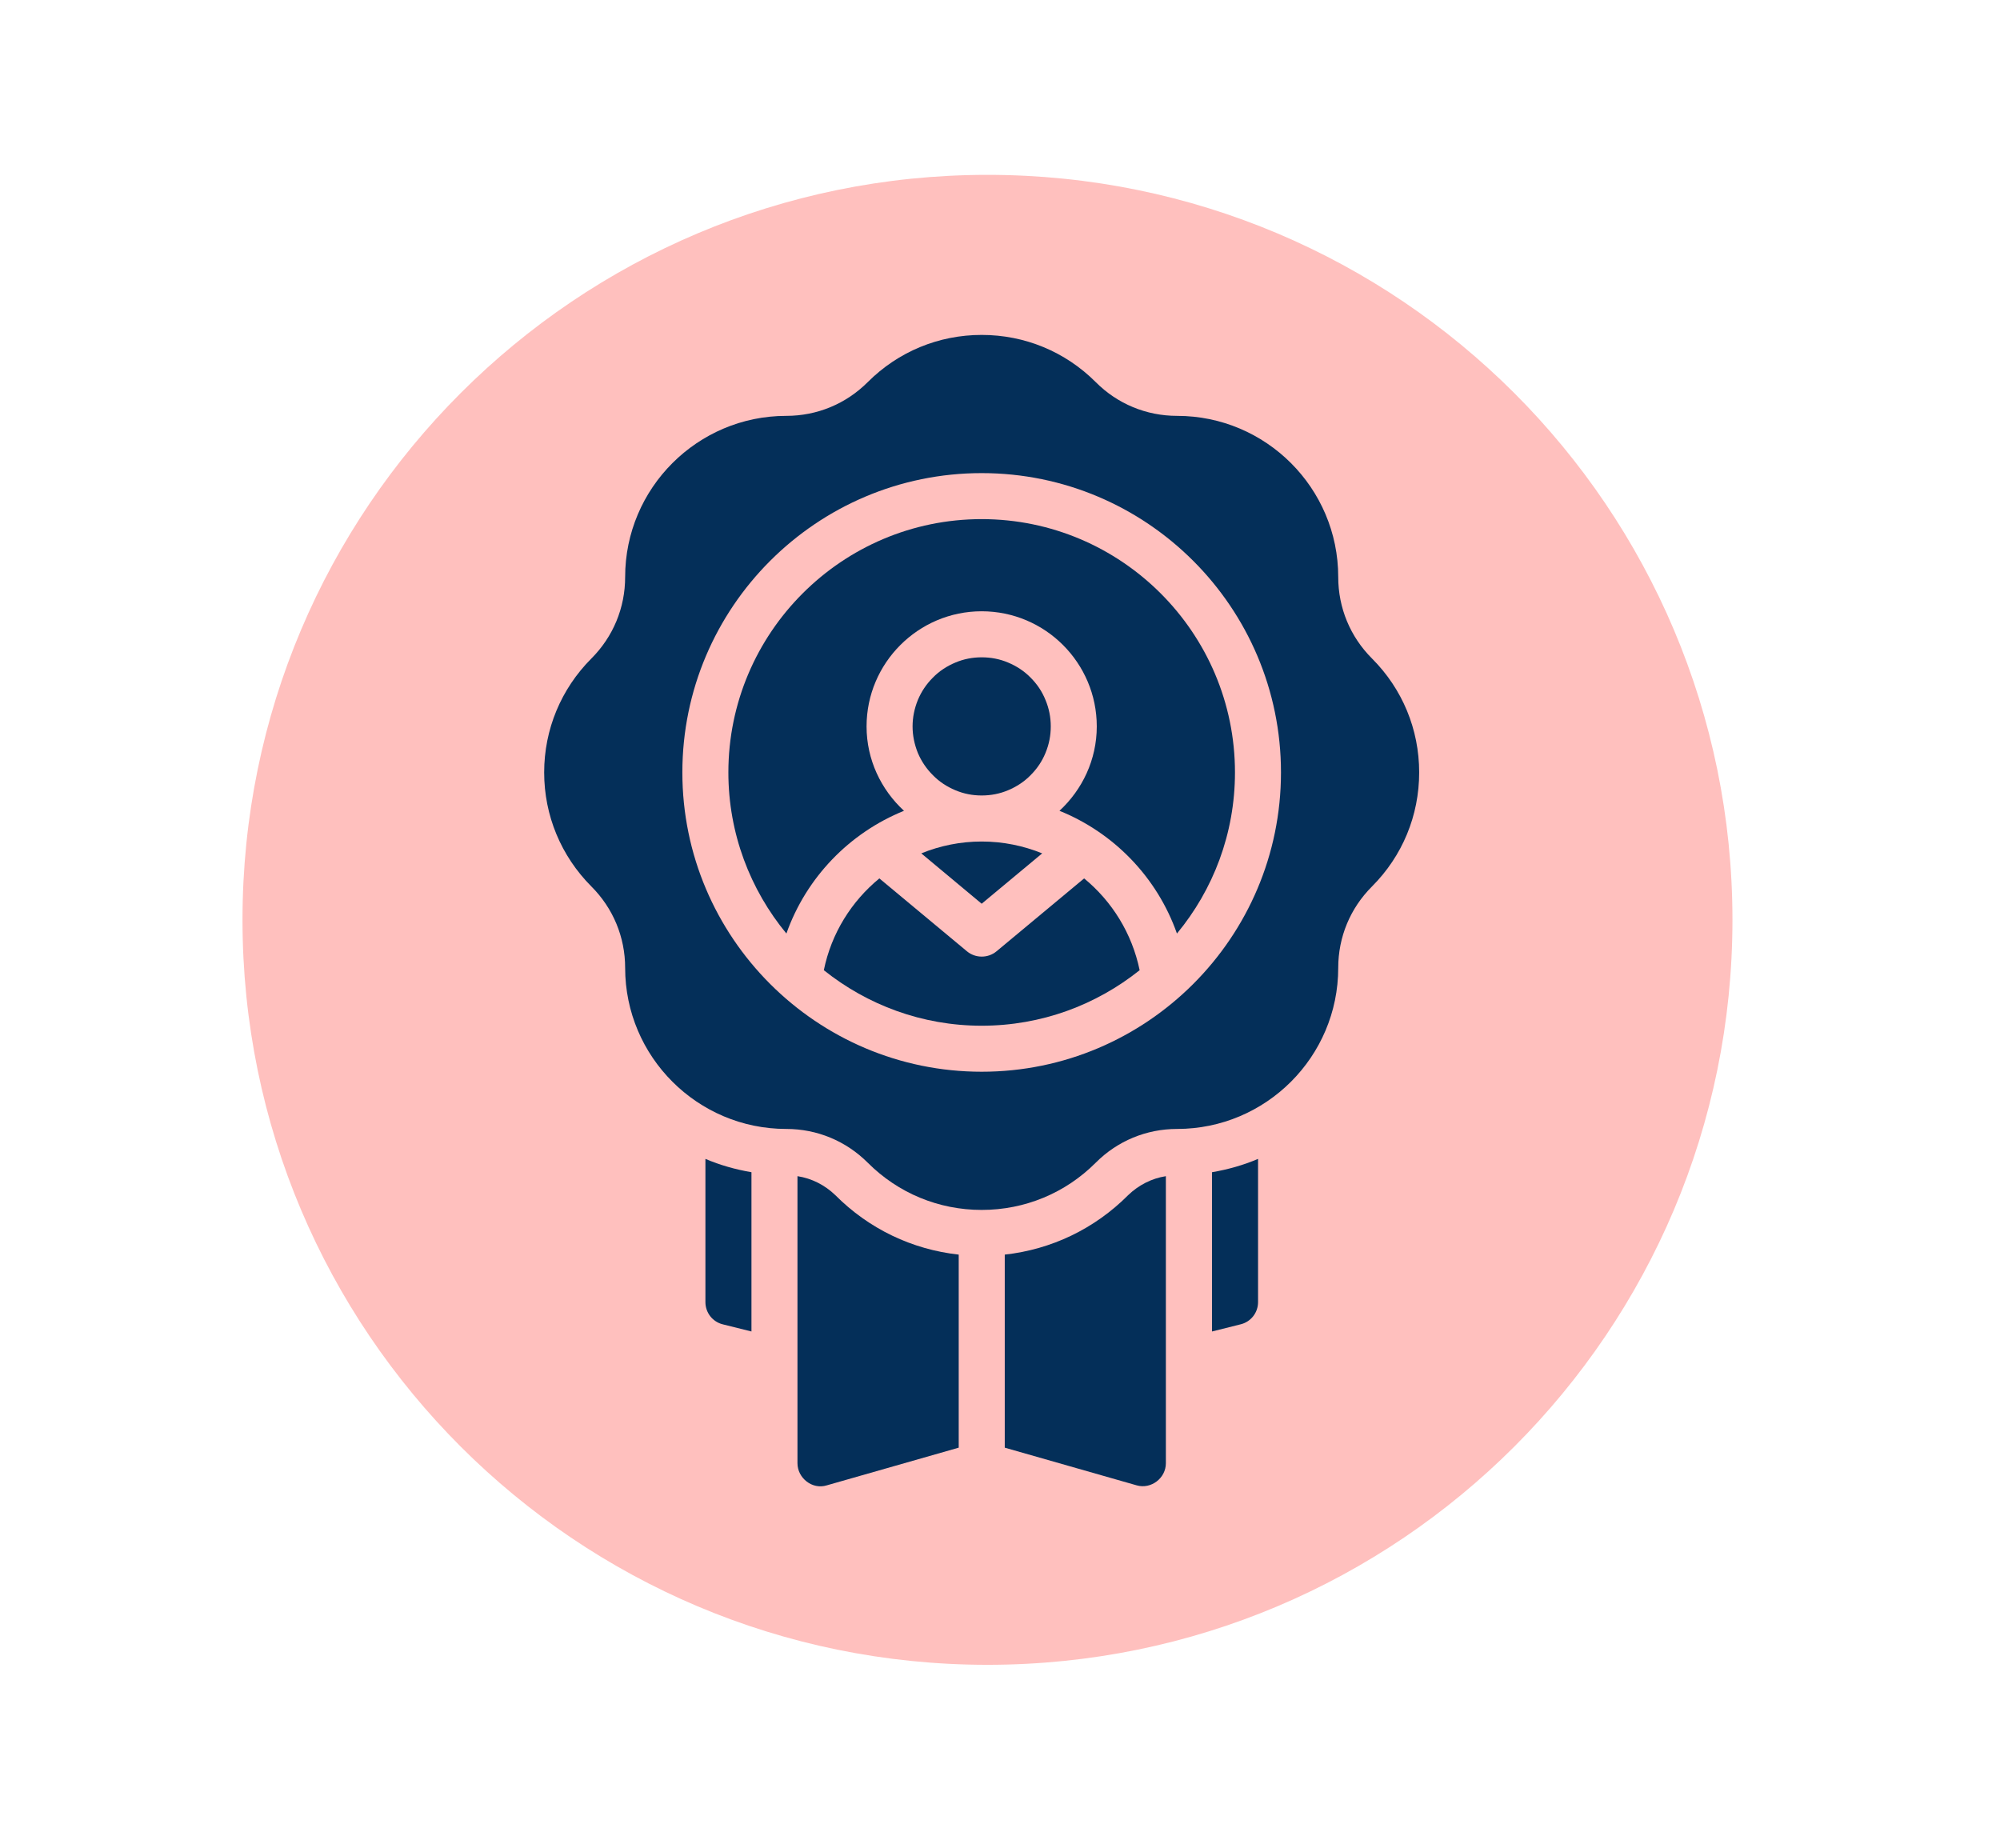
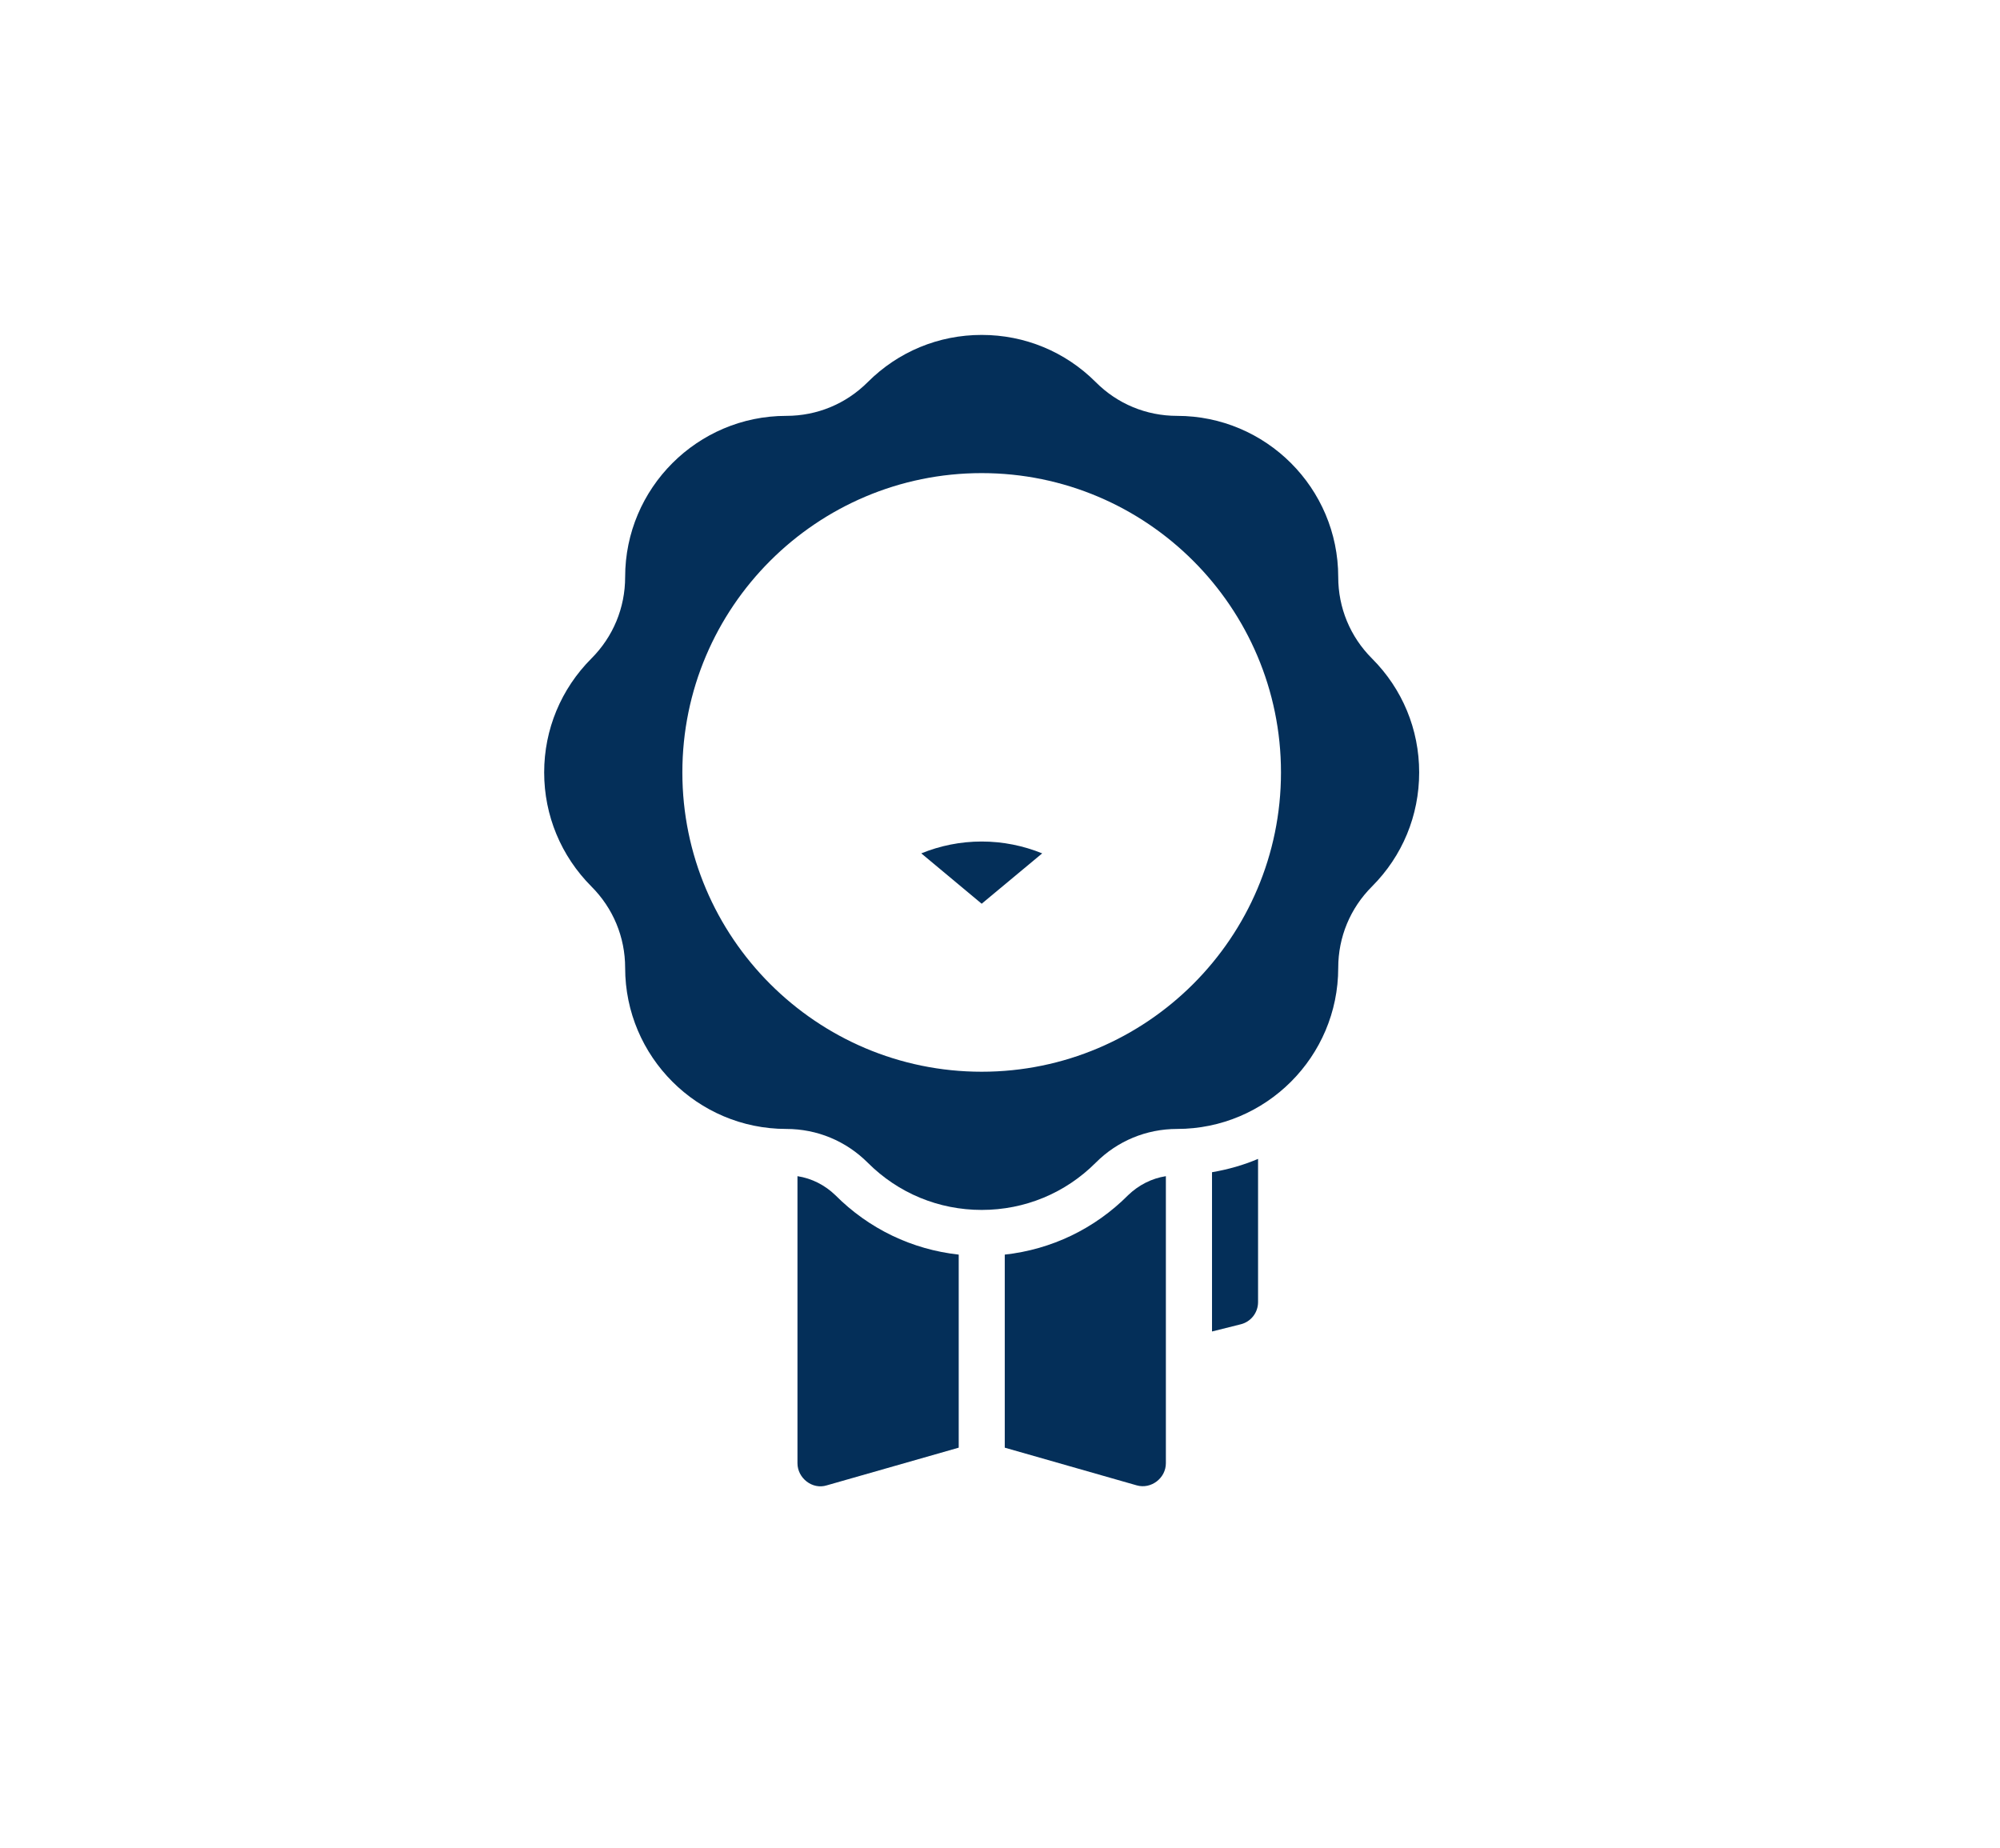
<svg xmlns="http://www.w3.org/2000/svg" width="79" zoomAndPan="magnify" viewBox="0 0 59.25 54.75" height="73" preserveAspectRatio="xMidYMid meet" version="1.2">
  <defs>
    <clipPath id="75f168e654">
      <path d="M 7.184 5.18 L 51.324 5.18 L 51.324 49.32 L 7.184 49.32 Z M 7.184 5.18 " />
    </clipPath>
    <clipPath id="09c8a4b25c">
-       <path d="M 29.254 5.18 C 17.066 5.18 7.184 15.062 7.184 27.25 C 7.184 39.441 17.066 49.32 29.254 49.32 C 41.445 49.32 51.324 39.441 51.324 27.25 C 51.324 15.062 41.445 5.18 29.254 5.18 Z M 29.254 5.18 " />
-     </clipPath>
+       </clipPath>
    <clipPath id="cce9c82a27">
      <path d="M 23 34 L 29 34 L 29 44.727 L 23 44.727 Z M 23 34 " />
    </clipPath>
    <clipPath id="431afba5c3">
      <path d="M 29 34 L 35 34 L 35 44.727 L 29 44.727 Z M 29 34 " />
    </clipPath>
    <clipPath id="53d2145595">
      <path d="M 16.125 9.918 L 42.047 9.918 L 42.047 36 L 16.125 36 Z M 16.125 9.918 " />
    </clipPath>
  </defs>
  <g id="e26365cb16">
    <g clip-rule="nonzero" clip-path="url(#75f168e654)">
      <g clip-rule="nonzero" clip-path="url(#09c8a4b25c)">
-         <path style=" stroke:none;fill-rule:nonzero;fill:#ffc0be;fill-opacity:1;" d="M 7.184 5.18 L 51.324 5.18 L 51.324 49.32 L 7.184 49.32 Z M 7.184 5.18 " />
+         <path style=" stroke:none;fill-rule:nonzero;fill:#ffc0be;fill-opacity:1;" d="M 7.184 5.18 L 51.324 49.32 L 7.184 49.32 Z M 7.184 5.18 " />
      </g>
    </g>
-     <path style=" stroke:none;fill-rule:nonzero;fill:#042f59;fill-opacity:1;" d="M 20.898 38.574 C 20.898 38.887 21.109 39.16 21.414 39.234 L 22.262 39.445 L 22.262 34.727 C 21.785 34.645 21.328 34.516 20.898 34.332 Z M 20.898 38.574 " />
    <path style=" stroke:none;fill-rule:nonzero;fill:#042f59;fill-opacity:1;" d="M 35.906 39.445 L 36.75 39.234 C 37.059 39.16 37.27 38.887 37.27 38.574 L 37.27 34.332 C 36.84 34.516 36.383 34.645 35.906 34.727 Z M 35.906 39.445 " />
    <g clip-rule="nonzero" clip-path="url(#cce9c82a27)">
      <path style=" stroke:none;fill-rule:nonzero;fill:#042f59;fill-opacity:1;" d="M 23.625 34.844 C 23.625 34.844 23.625 43.336 23.625 43.348 C 23.625 43.789 24.066 44.137 24.492 44.004 L 28.402 42.887 L 28.402 37.168 C 27.02 37.016 25.742 36.406 24.746 35.406 C 24.438 35.109 24.051 34.91 23.625 34.844 Z M 23.625 34.844 " />
    </g>
    <g clip-rule="nonzero" clip-path="url(#431afba5c3)">
      <path style=" stroke:none;fill-rule:nonzero;fill:#042f59;fill-opacity:1;" d="M 29.766 37.168 L 29.766 42.887 C 29.766 42.887 33.672 44.004 33.676 44.004 C 34.098 44.125 34.539 43.793 34.539 43.348 C 34.539 43.348 34.539 34.844 34.539 34.844 C 34.117 34.91 33.73 35.109 33.422 35.406 C 32.426 36.406 31.145 37.016 29.766 37.168 Z M 29.766 37.168 " />
    </g>
-     <path style=" stroke:none;fill-rule:nonzero;fill:#042f59;fill-opacity:1;" d="M 31.129 21.52 C 31.129 21.793 31.078 22.051 30.973 22.305 C 30.871 22.555 30.723 22.773 30.531 22.965 C 30.34 23.16 30.117 23.305 29.867 23.41 C 29.617 23.516 29.355 23.566 29.082 23.566 C 28.812 23.566 28.551 23.516 28.301 23.41 C 28.051 23.305 27.828 23.16 27.637 22.965 C 27.445 22.773 27.297 22.555 27.191 22.305 C 27.09 22.051 27.035 21.793 27.035 21.52 C 27.035 21.25 27.09 20.988 27.191 20.738 C 27.297 20.484 27.445 20.266 27.637 20.074 C 27.828 19.879 28.051 19.734 28.301 19.629 C 28.551 19.523 28.812 19.473 29.082 19.473 C 29.355 19.473 29.617 19.523 29.867 19.629 C 30.117 19.734 30.34 19.879 30.531 20.074 C 30.723 20.266 30.871 20.484 30.973 20.738 C 31.078 20.988 31.129 21.25 31.129 21.52 Z M 31.129 21.52 " />
    <path style=" stroke:none;fill-rule:nonzero;fill:#042f59;fill-opacity:1;" d="M 27.293 25.281 L 29.082 26.773 L 30.875 25.281 C 30.316 25.055 29.715 24.93 29.082 24.93 C 28.453 24.93 27.848 25.055 27.293 25.281 Z M 27.293 25.281 " />
-     <path style=" stroke:none;fill-rule:nonzero;fill:#042f59;fill-opacity:1;" d="M 29.082 15.379 C 24.945 15.379 21.578 18.746 21.578 22.883 C 21.578 24.695 22.227 26.359 23.297 27.656 C 23.887 25.992 25.168 24.672 26.781 24.02 C 26.102 23.395 25.672 22.508 25.672 21.52 C 25.672 19.641 27.203 18.109 29.082 18.109 C 30.965 18.109 32.492 19.641 32.492 21.52 C 32.492 22.508 32.062 23.395 31.387 24.02 C 33 24.672 34.281 25.992 34.867 27.656 C 35.941 26.359 36.586 24.695 36.586 22.883 C 36.586 18.746 33.219 15.379 29.082 15.379 Z M 29.082 15.379 " />
-     <path style=" stroke:none;fill-rule:nonzero;fill:#042f59;fill-opacity:1;" d="M 32.117 26.023 L 29.52 28.184 C 29.27 28.391 28.898 28.391 28.648 28.184 L 26.051 26.023 C 25.227 26.699 24.629 27.648 24.406 28.742 C 25.691 29.77 27.316 30.387 29.082 30.387 C 30.852 30.387 32.477 29.77 33.762 28.742 C 33.535 27.648 32.941 26.699 32.117 26.023 Z M 32.117 26.023 " />
    <g clip-rule="nonzero" clip-path="url(#53d2145595)">
      <path style=" stroke:none;fill-rule:nonzero;fill:#042f59;fill-opacity:1;" d="M 40.645 19.508 C 40 18.863 39.645 18.008 39.645 17.094 C 39.645 14.461 37.504 12.32 34.871 12.32 C 33.961 12.32 33.102 11.965 32.461 11.32 C 31.559 10.418 30.359 9.922 29.082 9.922 C 27.809 9.922 26.609 10.418 25.707 11.32 C 25.062 11.965 24.207 12.32 23.293 12.32 C 20.664 12.32 18.52 14.461 18.52 17.094 C 18.52 18.008 18.164 18.863 17.52 19.508 C 16.621 20.41 16.121 21.609 16.121 22.883 C 16.121 24.16 16.621 25.359 17.52 26.262 C 18.164 26.906 18.52 27.762 18.52 28.672 C 18.52 31.305 20.664 33.445 23.293 33.445 C 24.207 33.445 25.062 33.801 25.707 34.445 C 26.609 35.348 27.809 35.844 29.082 35.844 C 30.359 35.844 31.559 35.348 32.461 34.445 C 33.102 33.801 33.961 33.445 34.871 33.445 C 37.504 33.445 39.645 31.305 39.645 28.672 C 39.645 27.762 40 26.906 40.645 26.262 C 41.547 25.359 42.043 24.16 42.043 22.883 C 42.043 21.609 41.547 20.41 40.645 19.508 Z M 29.082 31.75 C 24.195 31.75 20.215 27.773 20.215 22.883 C 20.215 17.992 24.195 14.016 29.082 14.016 C 33.973 14.016 37.949 17.992 37.949 22.883 C 37.949 27.773 33.973 31.75 29.082 31.75 Z M 29.082 31.75 " />
    </g>
  </g>
</svg>